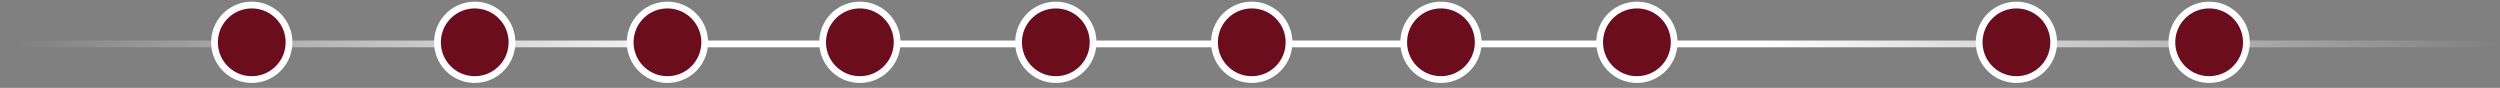
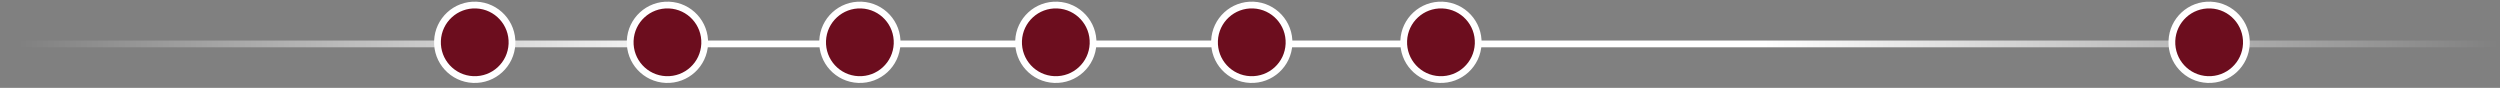
<svg xmlns="http://www.w3.org/2000/svg" width="370" height="13" viewBox="0 0 370 13" fill="none">
  <rect x="0" y="0" width="370" height="13" fill="#808080" stroke="none" />
  <line x1="-4.37114e-08" y1="6.5" x2="370" y2="6.5" stroke="url(#paint0_linear_128_366)" />
  <circle cx="326.953" cy="6.261" r="5.516" transform="rotate(-87.616 326.953 6.261)" fill="#6C0D1E" stroke="white" />
-   <circle cx="298.431" cy="6.261" r="5.516" transform="rotate(-87.616 298.431 6.261)" fill="#6C0D1E" stroke="white" />
-   <circle cx="242.261" cy="6.261" r="5.516" transform="rotate(-87.616 242.261 6.261)" fill="#6C0D1E" stroke="white" />
  <circle cx="213.261" cy="6.261" r="5.516" transform="rotate(-87.616 213.261 6.261)" fill="#6C0D1E" stroke="white" />
  <circle cx="185.261" cy="6.261" r="5.516" transform="rotate(-87.616 185.261 6.261)" fill="#6C0D1E" stroke="white" />
  <circle cx="156.261" cy="6.261" r="5.516" transform="rotate(-87.616 156.261 6.261)" fill="#6C0D1E" stroke="white" />
  <circle cx="127.261" cy="6.261" r="5.516" transform="rotate(-87.616 127.261 6.261)" fill="#6C0D1E" stroke="white" />
  <circle cx="98.782" cy="6.261" r="5.516" transform="rotate(-87.616 98.782 6.261)" fill="#6C0D1E" stroke="white" />
  <circle cx="70.261" cy="6.261" r="5.516" transform="rotate(-87.616 70.261 6.261)" fill="#6C0D1E" stroke="white" />
-   <circle cx="37.261" cy="6.261" r="5.516" transform="rotate(-87.616 37.261 6.261)" fill="#6C0D1E" stroke="white" />
  <defs>
    <linearGradient id="paint0_linear_128_366" x1="2.493" y1="7" x2="370" y2="7" gradientUnits="userSpaceOnUse">
      <stop stop-color="white" stop-opacity="0" />
      <stop offset="0.281" stop-color="white" />
      <stop offset="0.703" stop-color="white" />
      <stop offset="1" stop-color="white" stop-opacity="0" />
    </linearGradient>
  </defs>
</svg>